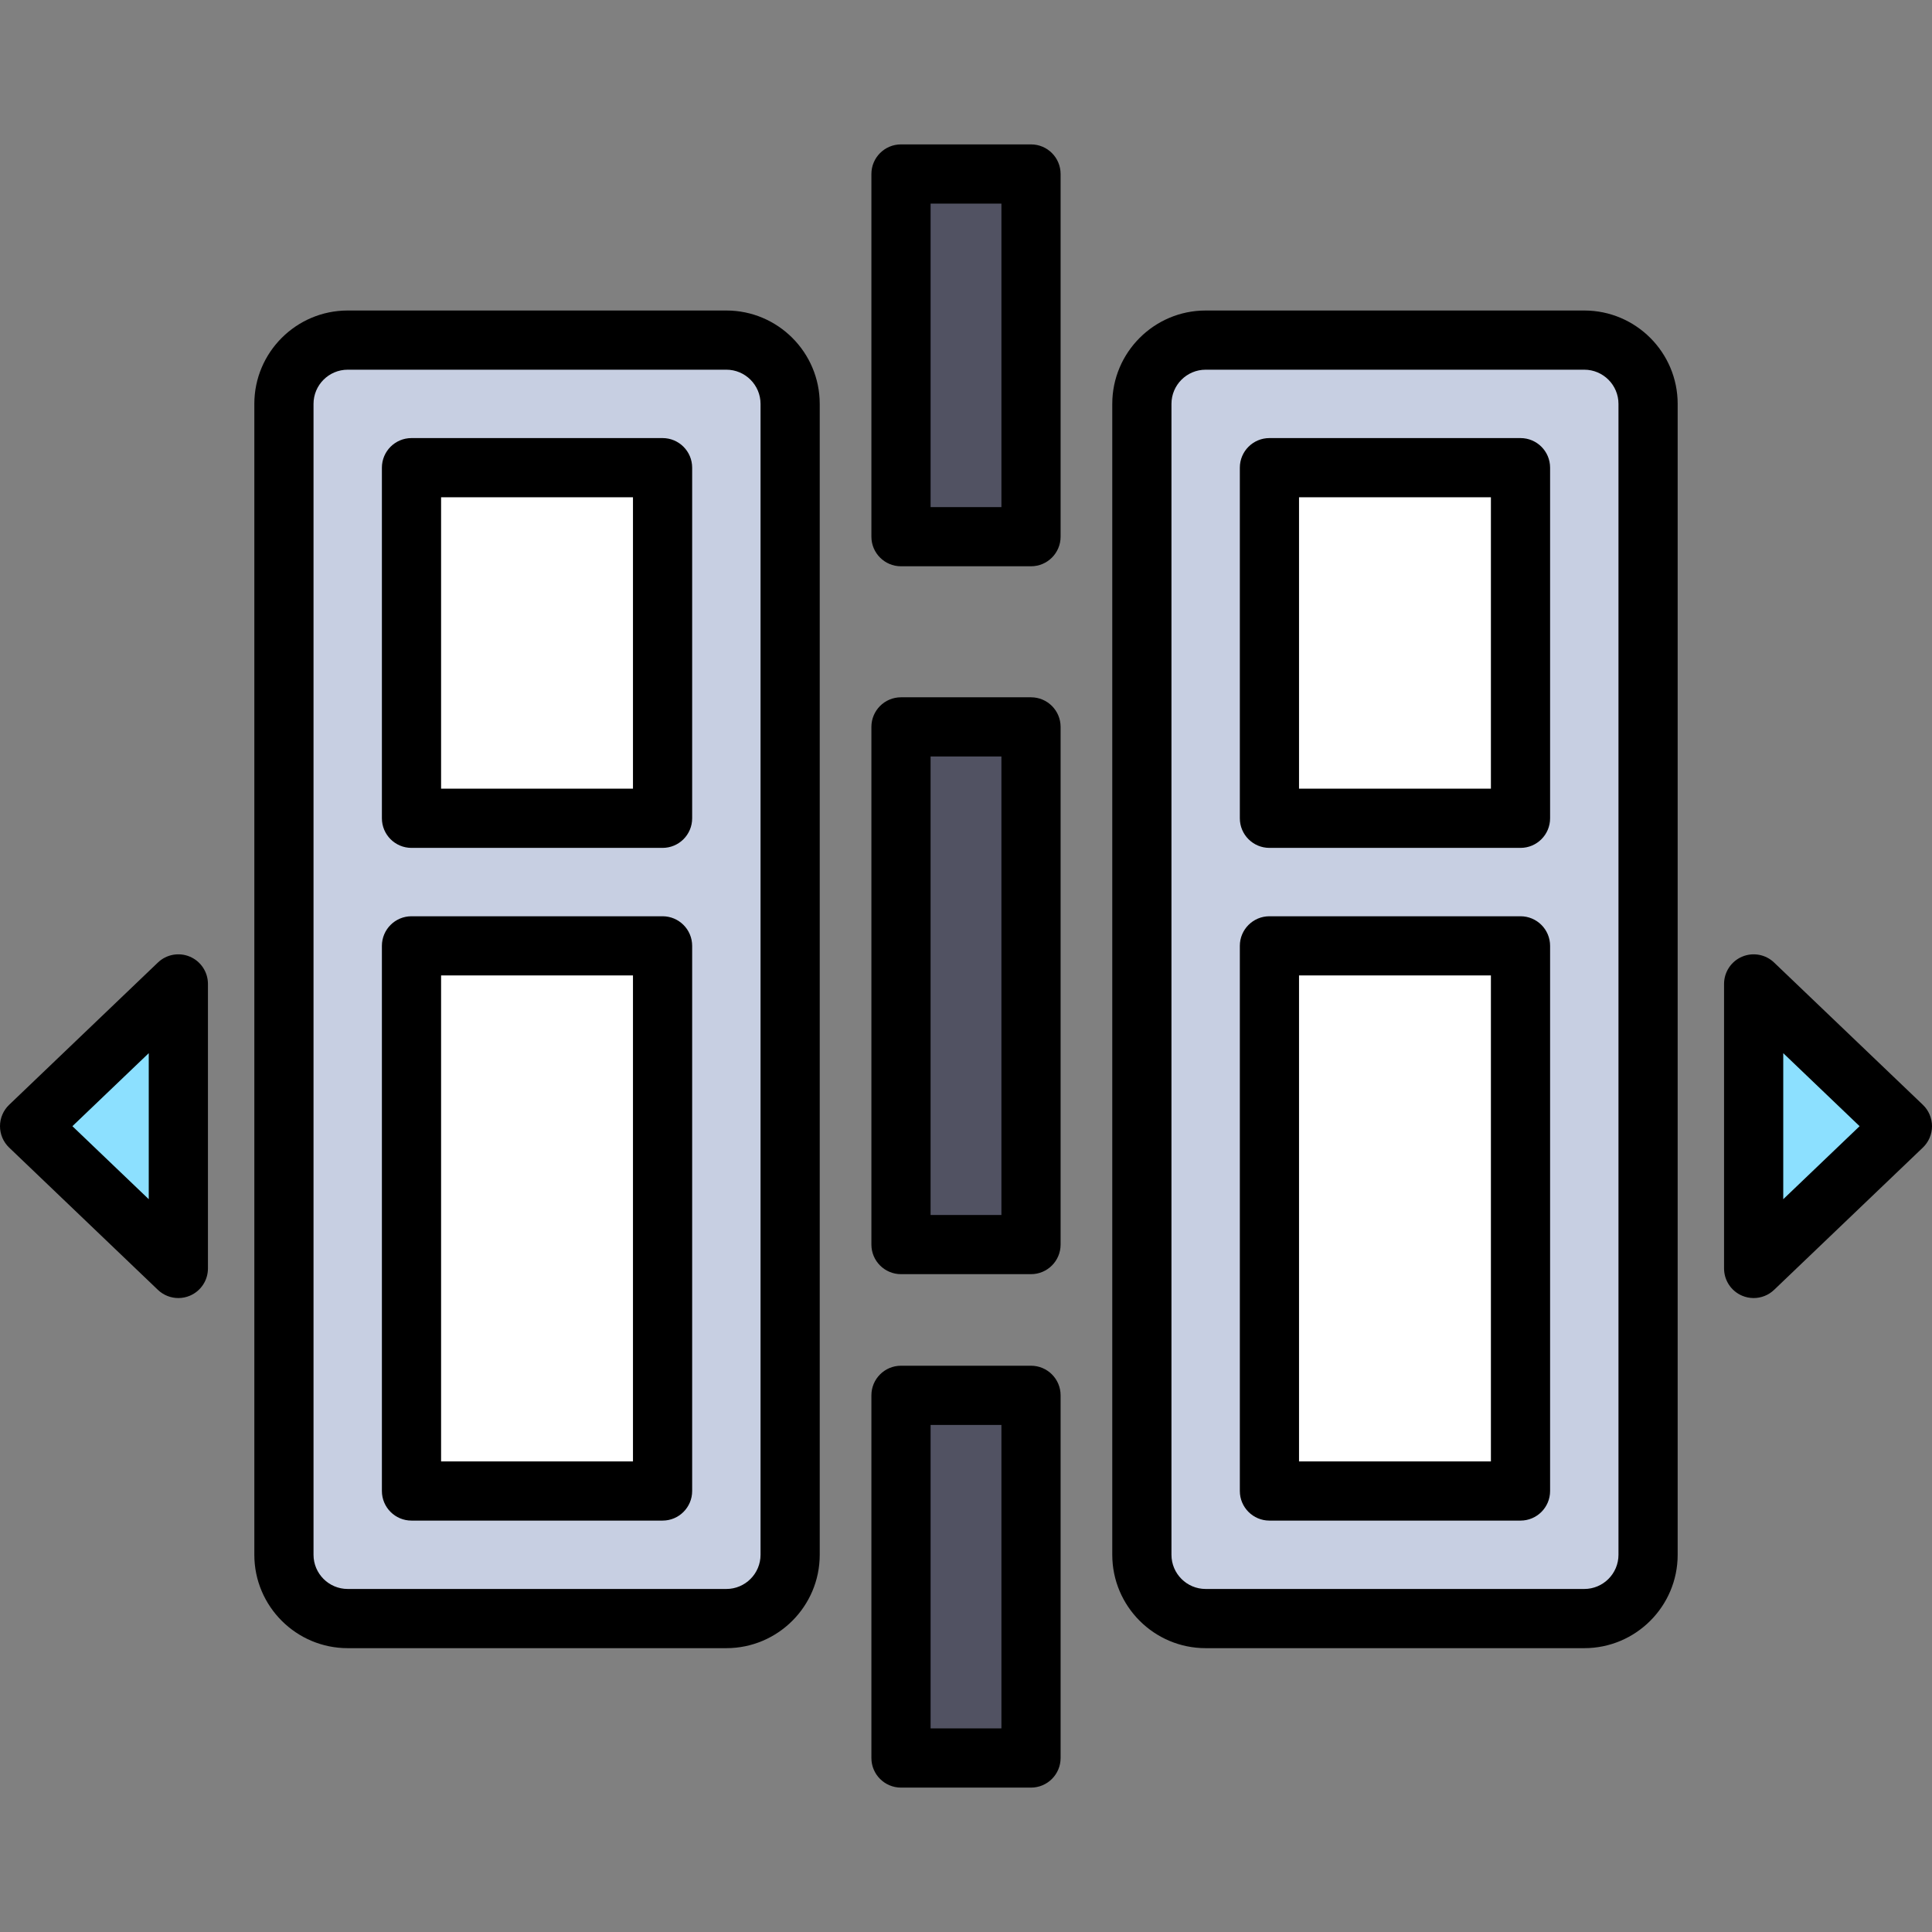
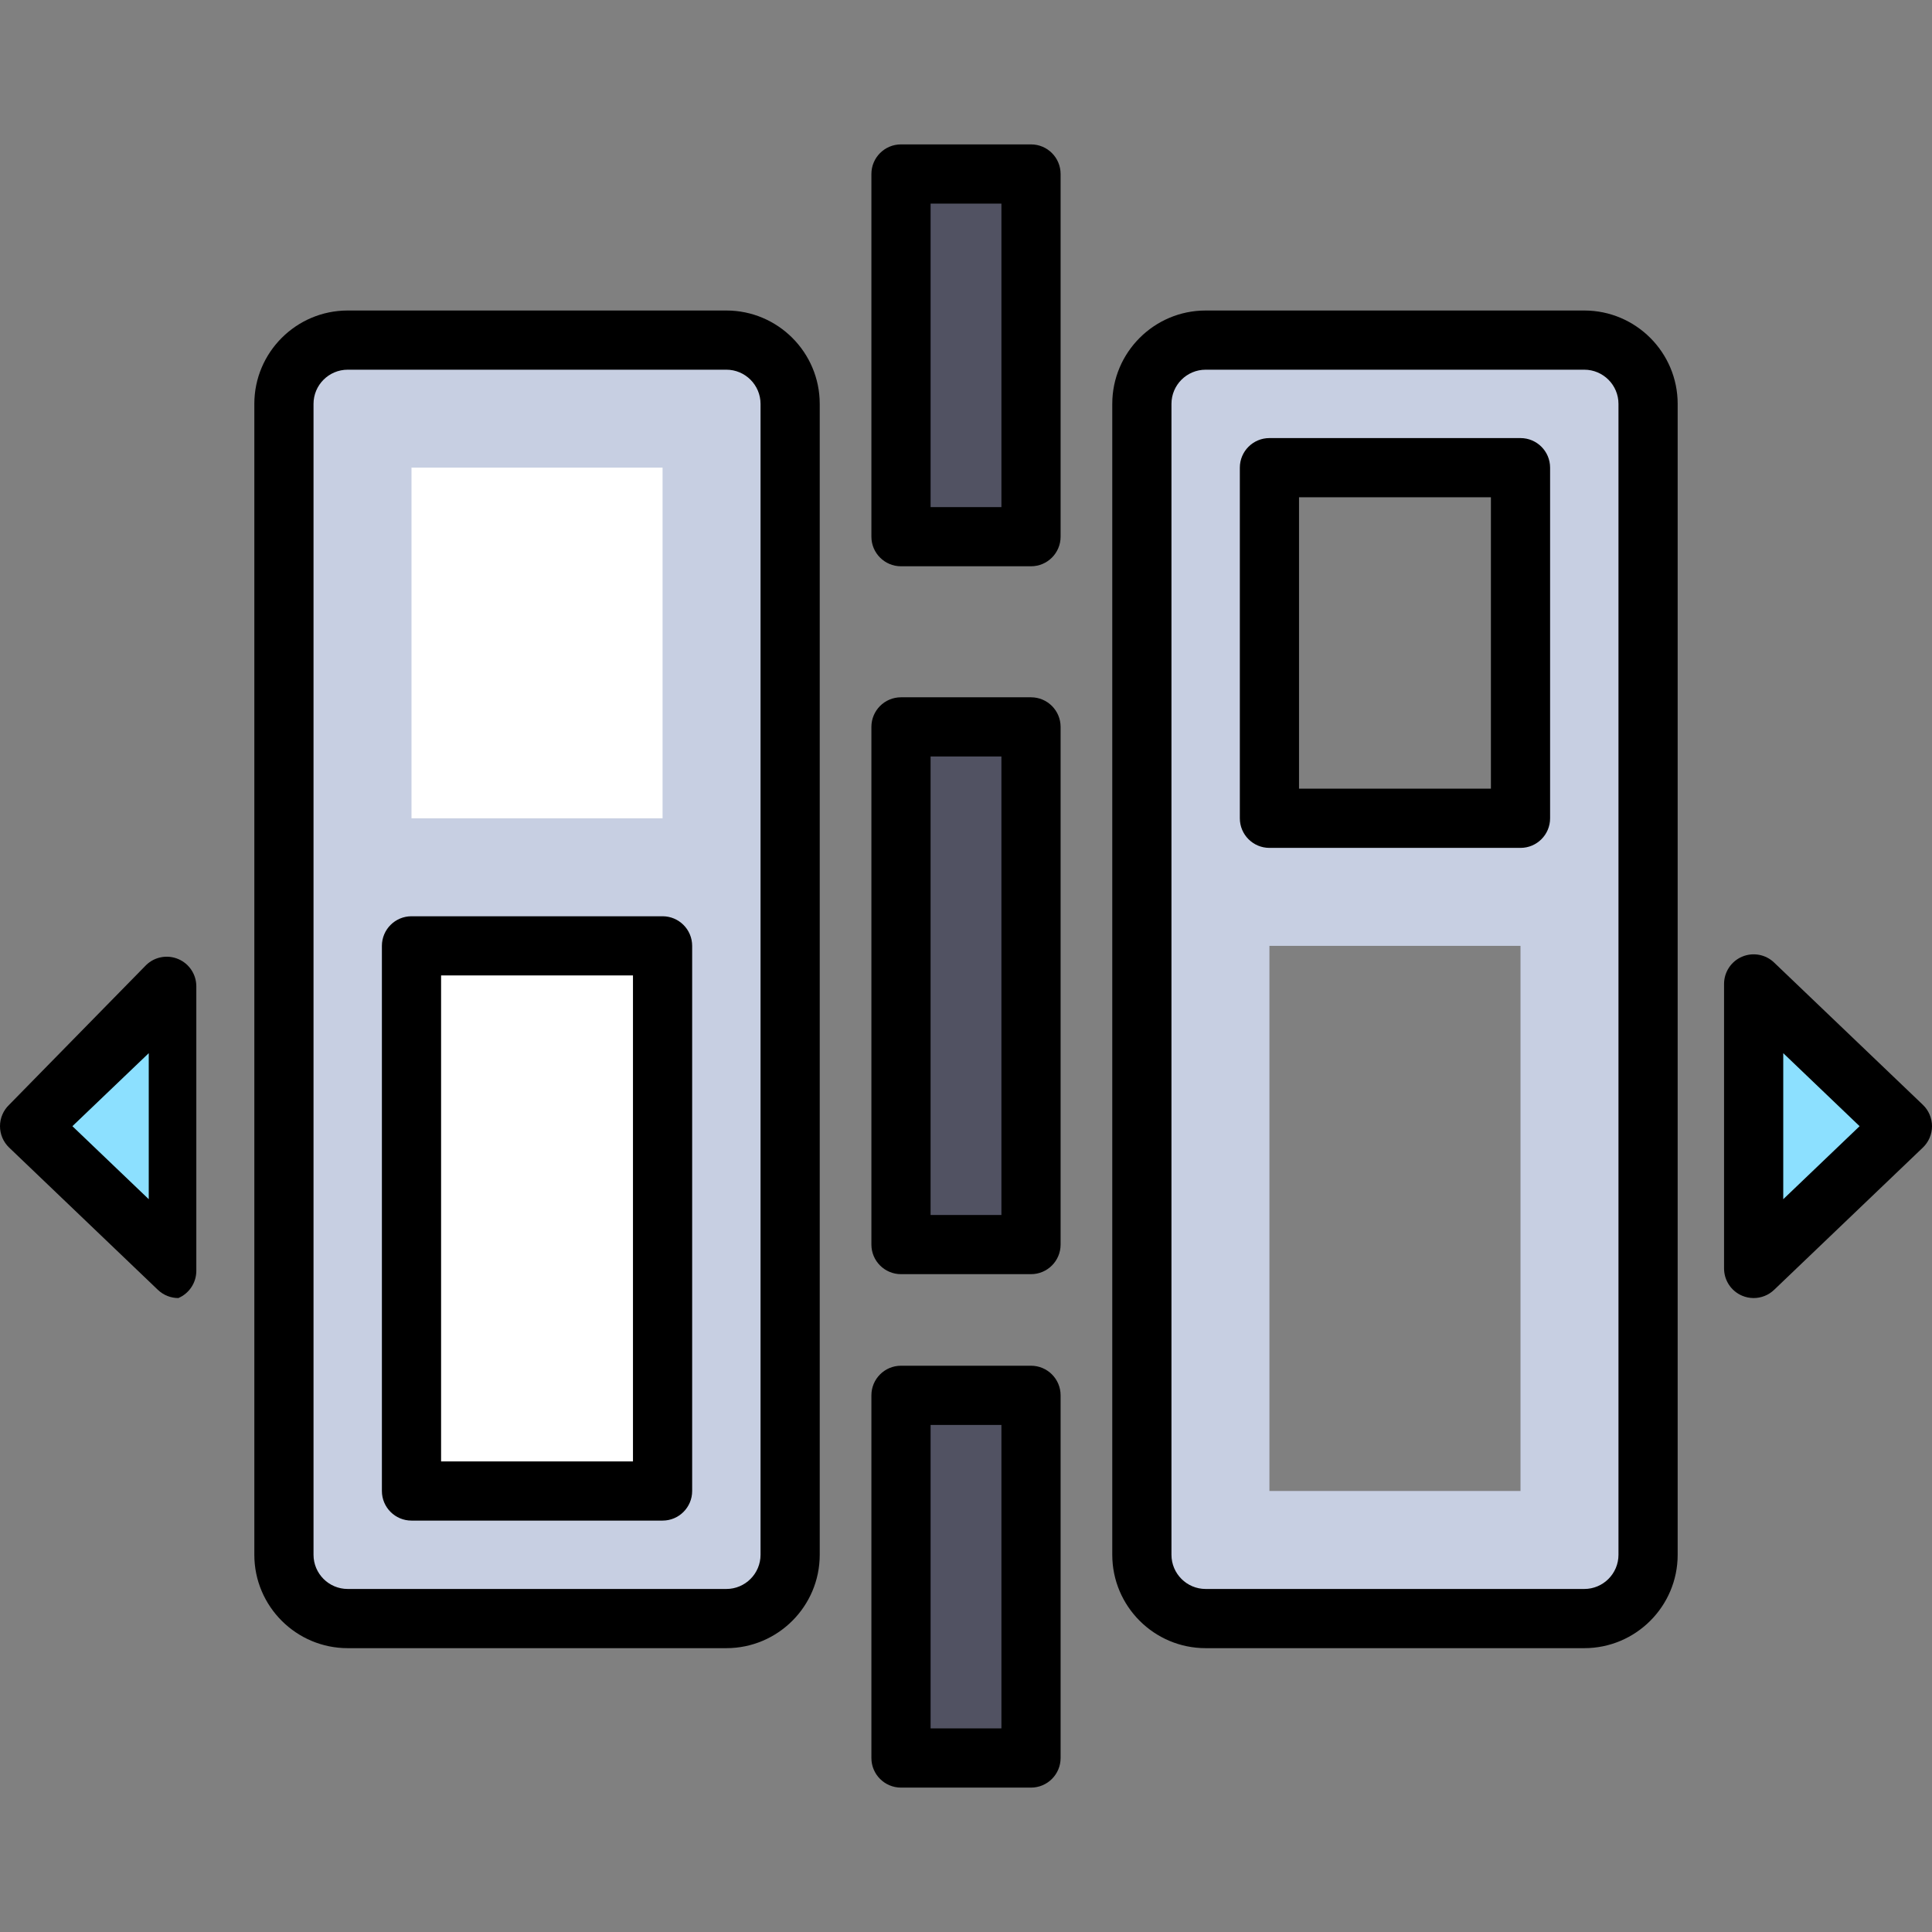
<svg xmlns="http://www.w3.org/2000/svg" version="1.1" id="Layer_1" viewBox="0 0 511.999 511.999" xml:space="preserve">
  <rect x="0" y="0" width="511.999" height="511.999" fill="#808080" stroke="none" />
  <g>
-     <rect x="325.843" y="110.559" style="fill:#FFFFFF;" width="87.67" height="297.955" />
    <rect x="98.482" y="110.559" style="fill:#FFFFFF;" width="87.67" height="297.955" />
  </g>
  <polygon style="fill:#8CE0FF;" points="47.264,336.154 7.843,298.451 47.264,260.749 " />
  <g>
    <rect x="238.77" y="192.634" style="fill:#515262;" width="34.454" height="137.193" />
    <rect x="238.77" y="46.114" style="fill:#515262;" width="34.454" height="96.119" />
    <rect x="238.77" y="369.772" style="fill:#515262;" width="34.454" height="96.119" />
  </g>
  <path style="fill:#C7CFE2;" d="M192.491,90.132H92.148c-9.336,0-16.903,7.568-16.903,16.903v126.723v178.274   c0,9.336,7.568,16.903,16.903,16.903h100.343c9.336,0,16.903-7.568,16.903-16.903V233.757V107.035   C209.395,97.699,201.826,90.132,192.491,90.132z M109.05,123.937h66.536v92.917H109.05V123.937z M175.588,395.128h-66.536V250.661   h66.536V395.128z" />
  <polygon style="fill:#8CE0FF;" points="464.736,336.154 504.157,298.451 464.736,260.749 " />
  <path style="fill:#C7CFE2;" d="M302.605,107.035v126.723v178.274c0,9.336,7.568,16.903,16.903,16.903h100.343   c9.336,0,16.903-7.568,16.903-16.903V233.757V107.035c0-9.336-7.568-16.903-16.903-16.903H319.509   C310.174,90.132,302.605,97.699,302.605,107.035z M402.948,216.854h-66.536v-92.917h66.536V216.854z M336.412,250.661h66.536   v144.468h-66.536V250.661z" />
-   <path d="M47.266,343.997c1.038,0,2.086-0.206,3.08-0.632c2.888-1.234,4.761-4.072,4.761-7.211v-75.405   c0-3.14-1.873-5.978-4.761-7.211c-2.891-1.236-6.234-0.626-8.502,1.544L2.422,292.785C0.875,294.263,0,296.312,0,298.452   s0.875,4.188,2.422,5.668l39.421,37.703C43.332,343.246,45.284,343.997,47.266,343.997z M39.421,317.802l-20.233-19.35l20.233-19.35   V317.802z" />
+   <path d="M47.266,343.997c2.888-1.234,4.761-4.072,4.761-7.211v-75.405   c0-3.14-1.873-5.978-4.761-7.211c-2.891-1.236-6.234-0.626-8.502,1.544L2.422,292.785C0.875,294.263,0,296.312,0,298.452   s0.875,4.188,2.422,5.668l39.421,37.703C43.332,343.246,45.284,343.997,47.266,343.997z M39.421,317.802l-20.233-19.35l20.233-19.35   V317.802z" />
  <path d="M281.07,192.633c0-4.331-3.51-7.843-7.843-7.843h-34.454c-4.332,0-7.843,3.511-7.843,7.843v137.189   c0,4.331,3.51,7.843,7.843,7.843h34.454c4.332,0,7.843-3.511,7.843-7.843V192.633z M265.384,321.98h-18.769V200.476h18.769V321.98z" />
  <path d="M281.07,46.11c0-4.331-3.51-7.843-7.843-7.843h-34.454c-4.332,0-7.843,3.511-7.843,7.843v96.115   c0,4.331,3.51,7.843,7.843,7.843h34.454c4.332,0,7.843-3.511,7.843-7.843V46.11z M265.384,134.383h-18.769v-80.43h18.769V134.383z" />
  <path d="M273.227,361.931h-34.454c-4.332,0-7.843,3.511-7.843,7.843v96.115c0,4.331,3.51,7.843,7.843,7.843h34.454   c4.332,0,7.843-3.511,7.843-7.843v-96.115C281.07,365.442,277.559,361.931,273.227,361.931z M265.384,458.047h-18.769v-80.43h18.769   V458.047z" />
  <path d="M92.147,82.289c-13.645,0-24.746,11.101-24.746,24.746v304.998c0,13.645,11.101,24.746,24.746,24.746H192.49   c13.645,0,24.746-11.101,24.746-24.746V107.034c0-13.645-11.101-24.746-24.746-24.746H92.147V82.289z M201.551,107.034v304.998   c0,4.996-4.065,9.061-9.061,9.061H92.147c-4.996,0-9.061-4.065-9.061-9.061V107.034c0-4.996,4.065-9.061,9.061-9.061H192.49   C197.487,97.974,201.551,102.039,201.551,107.034z" />
  <path d="M175.587,242.818H109.05c-4.332,0-7.843,3.511-7.843,7.843v144.468c0,4.331,3.51,7.843,7.843,7.843h66.536   c4.332,0,7.843-3.511,7.843-7.843V250.661C183.43,246.33,179.919,242.818,175.587,242.818z M167.744,387.286h-50.851V258.503h50.851   V387.286z" />
-   <path d="M175.587,116.095H109.05c-4.332,0-7.843,3.511-7.843,7.843v92.917c0,4.331,3.51,7.843,7.843,7.843h66.536   c4.332,0,7.843-3.511,7.843-7.843v-92.917C183.43,119.606,179.919,116.095,175.587,116.095z M167.744,209.011h-50.851V131.78h50.851   V209.011z" />
  <path d="M470.156,255.082c-2.269-2.17-5.611-2.779-8.502-1.544c-2.888,1.234-4.761,4.072-4.761,7.211v75.405   c0,3.14,1.873,5.978,4.761,7.211c0.993,0.425,2.041,0.632,3.08,0.632c1.983,0,3.934-0.751,5.423-2.175l39.421-37.703   c1.547-1.48,2.422-3.527,2.422-5.668s-0.875-4.188-2.422-5.668L470.156,255.082z M472.579,317.802v-38.701l20.233,19.35   L472.579,317.802z" />
-   <path d="M402.948,242.818h-66.536c-4.332,0-7.843,3.511-7.843,7.843v144.468c0,4.331,3.51,7.843,7.843,7.843h66.536   c4.332,0,7.843-3.511,7.843-7.843V250.661C410.791,246.33,407.28,242.818,402.948,242.818z M395.106,387.286h-50.851V258.503h50.851   V387.286z" />
  <path d="M319.509,82.289c-13.645,0-24.746,11.101-24.746,24.746v304.998c0,13.645,11.101,24.746,24.746,24.746h100.343   c13.645,0,24.746-11.101,24.746-24.746V107.034c0-13.645-11.101-24.746-24.746-24.746H319.509V82.289z M428.913,107.034v304.998   c0,4.996-4.065,9.061-9.061,9.061H319.509c-4.996,0-9.061-4.065-9.061-9.061V107.034c0-4.996,4.065-9.061,9.061-9.061h100.343   C424.848,97.974,428.913,102.039,428.913,107.034z" />
  <path d="M402.948,116.095h-66.536c-4.332,0-7.843,3.511-7.843,7.843v92.917c0,4.331,3.51,7.843,7.843,7.843h66.536   c4.332,0,7.843-3.511,7.843-7.843v-92.917C410.791,119.606,407.28,116.095,402.948,116.095z M395.106,209.011h-50.851V131.78h50.851   V209.011z" />
</svg>